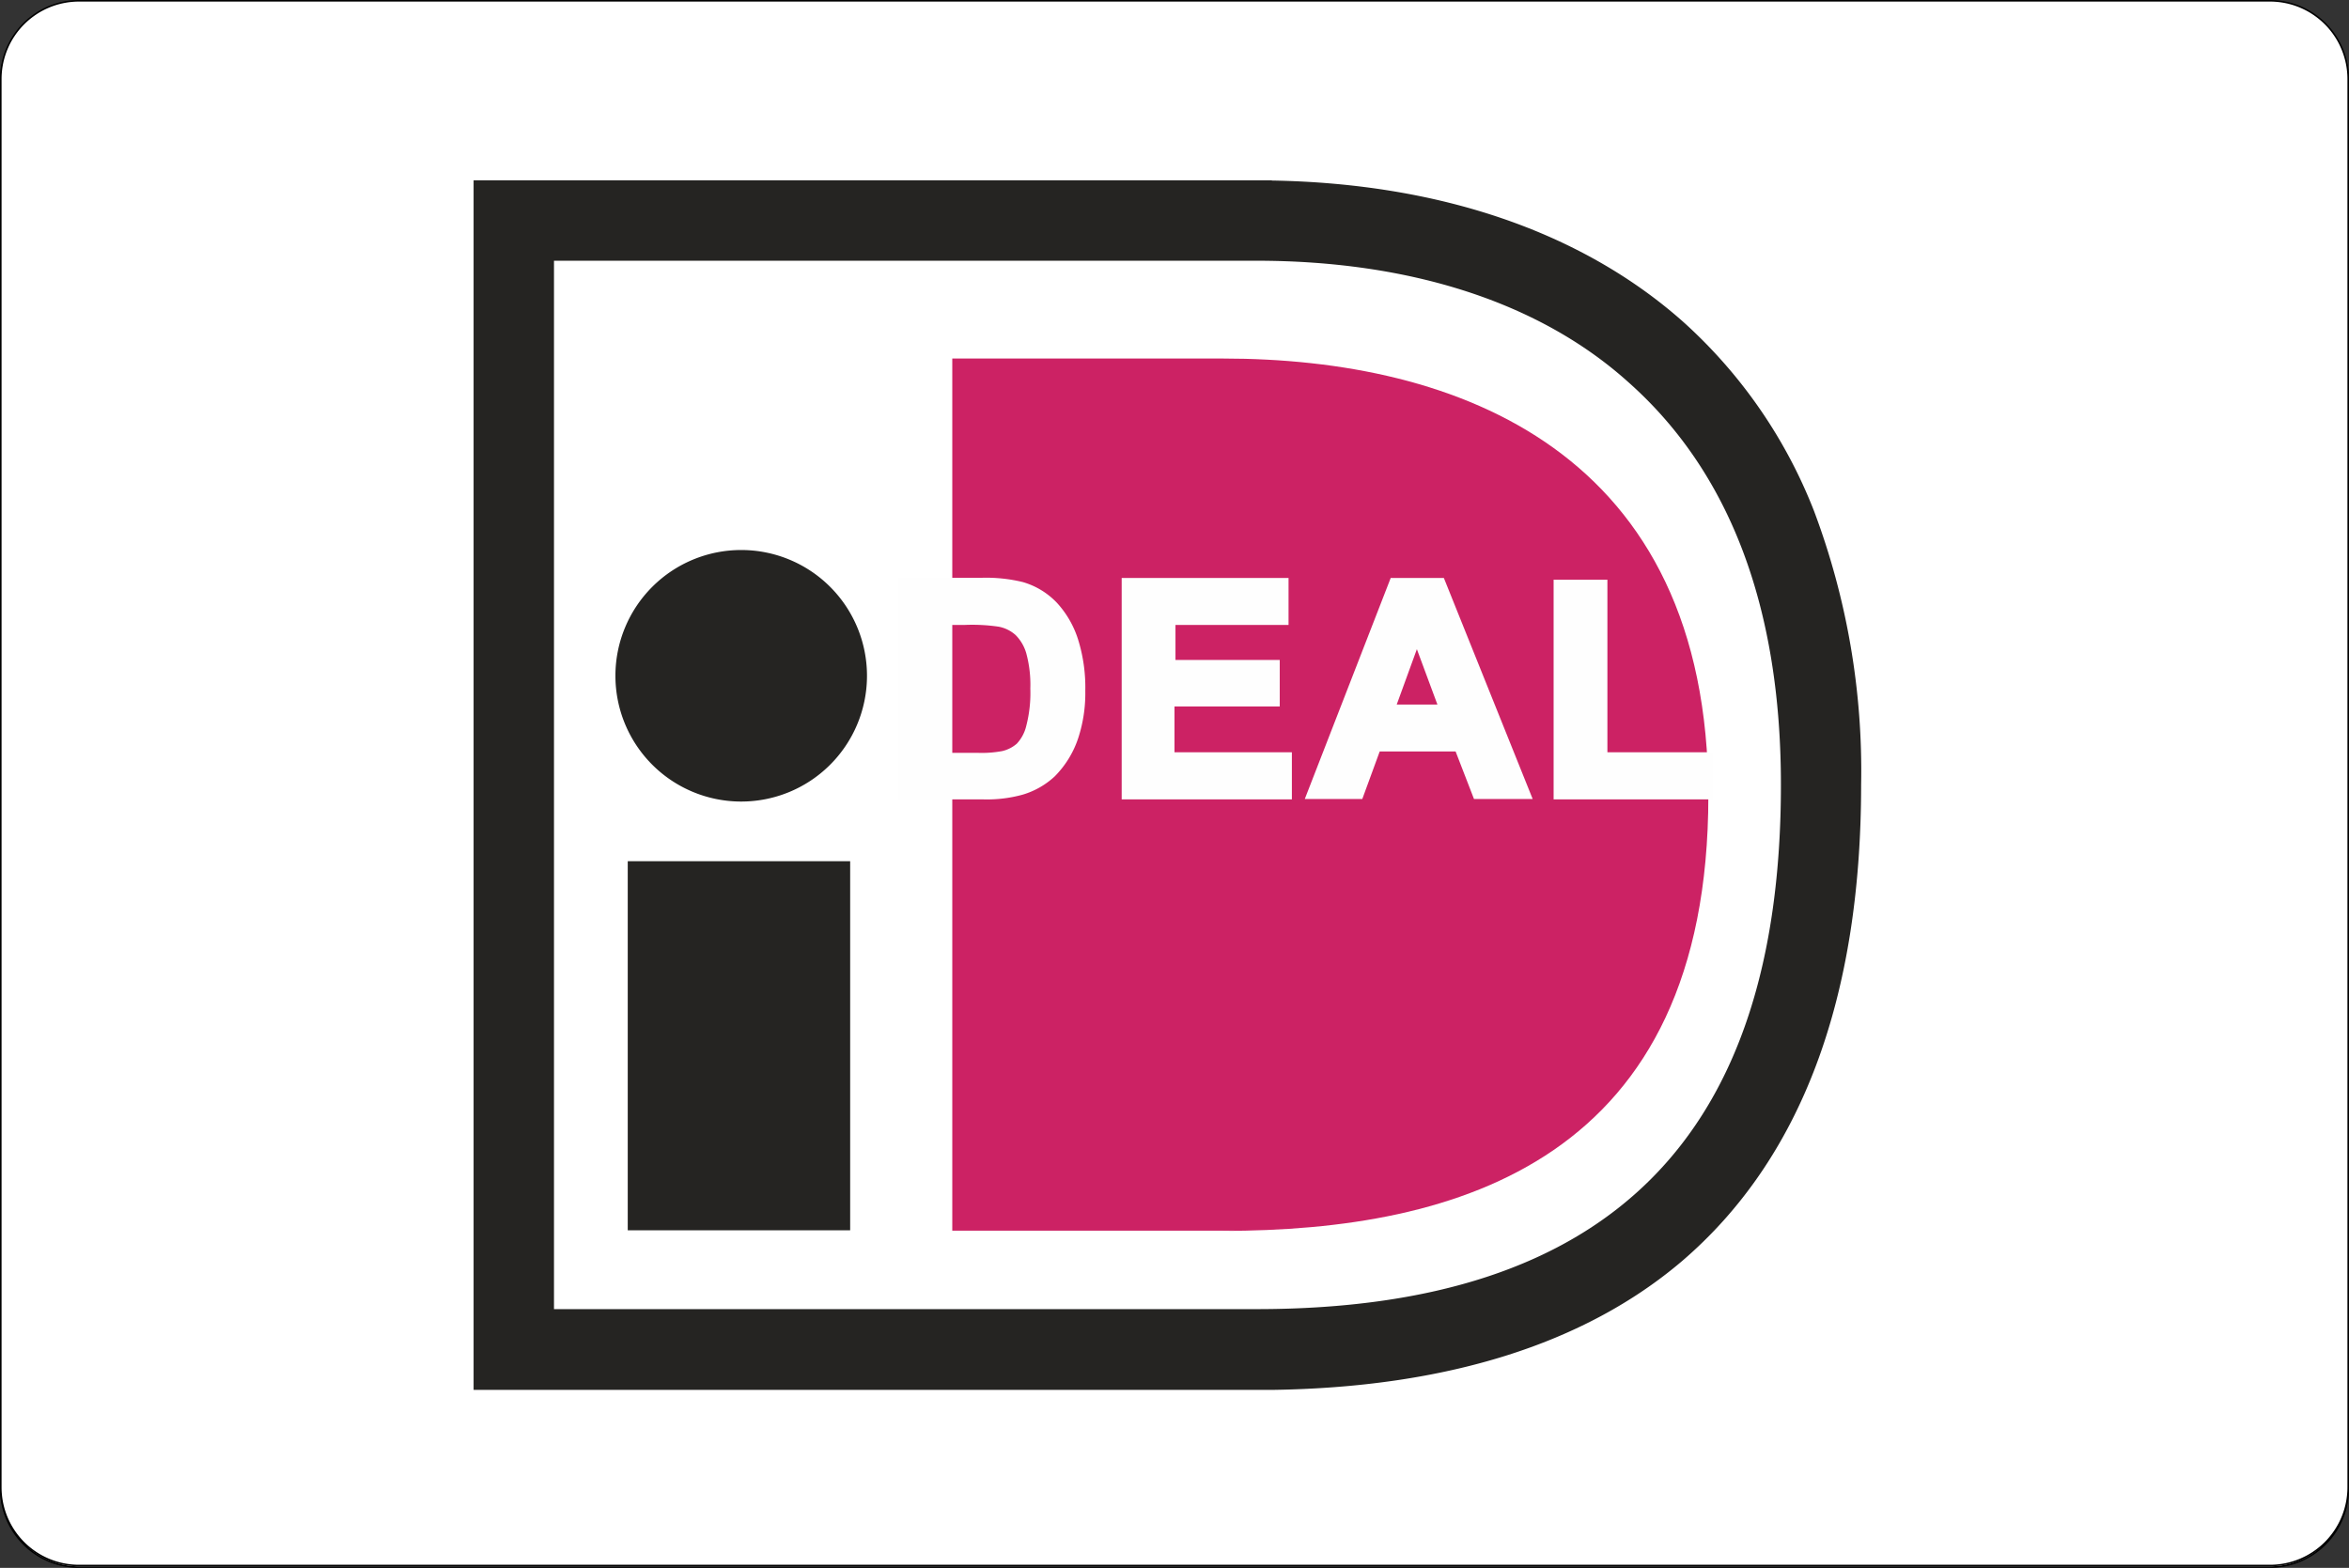
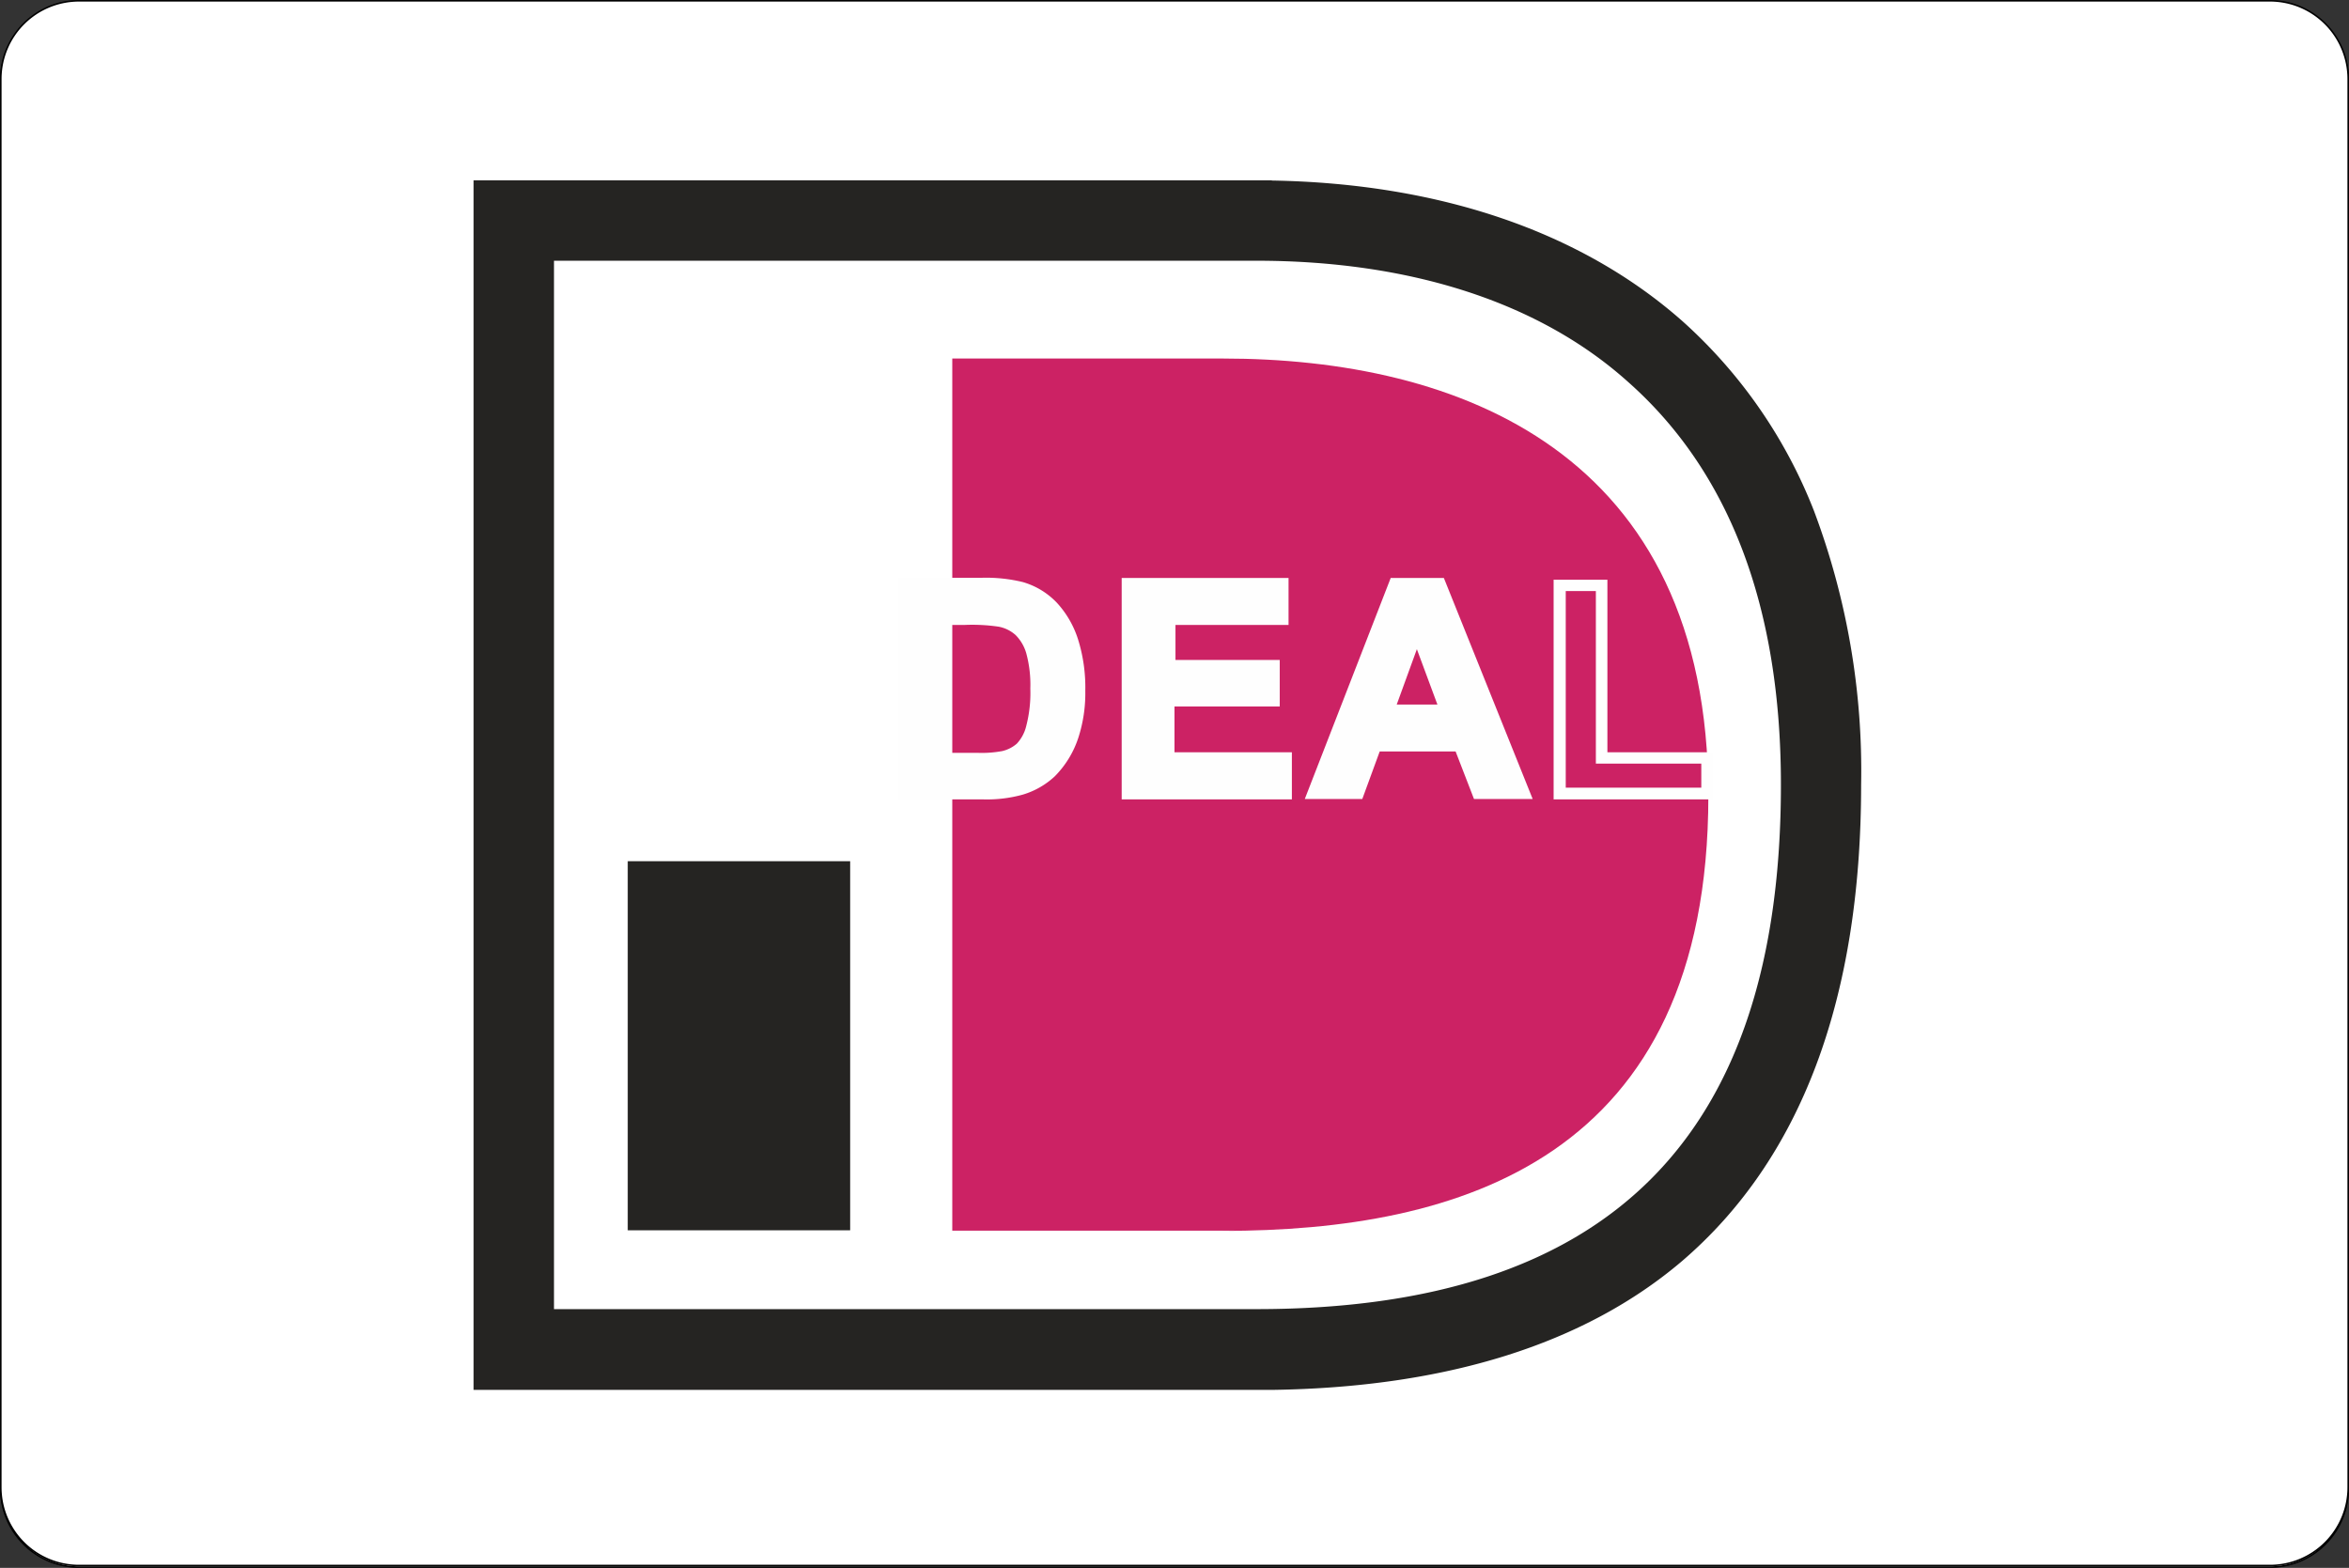
<svg xmlns="http://www.w3.org/2000/svg" xmlns:xlink="http://www.w3.org/1999/xlink" id="Ebene_1" data-name="Ebene 1" viewBox="0 0 120.08 80.16">
  <rect x="0" y="0" width="120.08" height="80.16" fill="#333333" stroke="none" />
  <defs>
    <style>.cls-1{fill:none;}.cls-2{fill:url(#Unbenannter_Verlauf);}.cls-3{fill:#ee555c;}.cls-4{fill:#f3c153;}.cls-5{fill:#eb8752;}.cls-6{fill-opacity:0.2;}.cls-7,.cls-8{fill:#fff;}.cls-8{stroke:#000;stroke-width:0.08px;}.cls-9{fill:url(#Unbenannter_Verlauf_7);}.cls-10{fill:url(#Unbenannter_Verlauf_3);}.cls-11{fill:url(#Unbenannter_Verlauf_4);}.cls-12{fill:url(#Unbenannter_Verlauf_4-2);}.cls-13{fill:url(#Unbenannter_Verlauf_5);}.cls-14{fill:url(#Unbenannter_Verlauf_6);}.cls-15{clip-path:url(#clip-path);}.cls-16{fill:#252422;}.cls-17{fill:#cc2264;}.cls-18{fill:#fefefe;}</style>
    <linearGradient id="Unbenannter_Verlauf" x1="-242.68" y1="432.56" x2="-242.24" y2="431.58" gradientTransform="matrix(120, 0, 0, -80, 29155.04, 34605.12)" gradientUnits="userSpaceOnUse">
      <stop offset="0" stop-color="#518ed2" />
      <stop offset="1" stop-color="#25409c" />
    </linearGradient>
    <linearGradient id="Unbenannter_Verlauf_7" x1="-152.76" y1="288.38" x2="-121.61" y2="288.38" gradientTransform="matrix(2.83, 0, 0, -2.83, 449.49, 883.74)" gradientUnits="userSpaceOnUse">
      <stop offset="0" stop-color="#ffdf42" />
      <stop offset="0.07" stop-color="#fdcd21" />
      <stop offset="0.16" stop-color="#fbba00" />
      <stop offset="0.36" stop-color="#ef6009" />
      <stop offset="0.5" stop-color="#e20513" />
      <stop offset="0.58" stop-color="#d10810" />
      <stop offset="0.68" stop-color="#bf0c0c" />
      <stop offset="0.71" stop-color="#bf0c0c" />
      <stop offset="0.85" stop-color="#920c06" />
      <stop offset="1" stop-color="#640c00" />
    </linearGradient>
    <linearGradient id="Unbenannter_Verlauf_3" x1="-121.61" y1="297.92" x2="-153.45" y2="297.92" gradientTransform="matrix(2.83, 0, 0, -2.83, 449.49, 883.74)" gradientUnits="userSpaceOnUse">
      <stop offset="0" stop-color="#fff" />
      <stop offset="0.05" stop-color="#fff" />
      <stop offset="0.1" stop-color="#ededef" />
      <stop offset="0.17" stop-color="#787d84" />
      <stop offset="0.27" stop-color="#030c18" />
      <stop offset="1" stop-color="#030c18" />
    </linearGradient>
    <linearGradient id="Unbenannter_Verlauf_4" x1="-153.45" y1="297.92" x2="-121.61" y2="297.92" gradientTransform="matrix(2.83, 0, 0, -2.83, 449.49, 883.74)" gradientUnits="userSpaceOnUse">
      <stop offset="0" stop-color="#262f3b" />
      <stop offset="0.28" stop-color="#151e2a" />
      <stop offset="0.61" stop-color="#030c18" />
      <stop offset="0.66" stop-color="#06101c" />
      <stop offset="0.72" stop-color="#0a1521" />
      <stop offset="0.91" stop-color="#3f4653" />
      <stop offset="1" stop-color="#747785" />
    </linearGradient>
    <linearGradient id="Unbenannter_Verlauf_4-2" x1="-139.17" y1="294.95" x2="-137.55" y2="294.95" xlink:href="#Unbenannter_Verlauf_4" />
    <radialGradient id="Unbenannter_Verlauf_5" cx="-140.55" cy="296.81" r="33.08" gradientTransform="matrix(2.83, 0, 0, -2.83, 449.49, 883.74)" gradientUnits="userSpaceOnUse">
      <stop offset="0" stop-color="#eb6050" />
      <stop offset="0.06" stop-color="#eb6050" />
      <stop offset="0.25" stop-color="#e73238" />
      <stop offset="0.36" stop-color="#e40521" />
      <stop offset="0.6" stop-color="#b80a12" />
      <stop offset="0.78" stop-color="#8c0f03" />
      <stop offset="0.91" stop-color="#af0b10" />
      <stop offset="0.95" stop-color="#d1081d" />
      <stop offset="0.98" stop-color="#db061f" />
      <stop offset="1" stop-color="#e40521" />
    </radialGradient>
    <radialGradient id="Unbenannter_Verlauf_6" cx="-136.24" cy="296.81" r="33.08" gradientTransform="matrix(2.83, 0, 0, -2.83, 449.49, 883.74)" gradientUnits="userSpaceOnUse">
      <stop offset="0" stop-color="#ffe259" />
      <stop offset="0.06" stop-color="#ffe259" />
      <stop offset="0.23" stop-color="#fdce2c" />
      <stop offset="0.36" stop-color="#fbba00" />
      <stop offset="0.59" stop-color="#e48f01" />
      <stop offset="0.78" stop-color="#cd6401" />
      <stop offset="0.91" stop-color="#e48f00" />
      <stop offset="0.95" stop-color="#fbba00" />
      <stop offset="0.98" stop-color="#fdc819" />
      <stop offset="1" stop-color="#ffd631" />
    </radialGradient>
    <clipPath id="clip-path" transform="translate(0.04 0.12)">
      <rect class="cls-1" x="59.76" y="39.06" height="0.01" />
    </clipPath>
  </defs>
  <title>card_ideal</title>
  <g id="assets-various">
    <g id="Artboard-2">
      <g id="card_master-v02" data-name="card master-v02">
        <g id="assets-various-2" data-name="assets-various">
          <g id="Artboard-2-2" data-name="Artboard-2">
            <g id="card_master" data-name="card master">
              <rect id="Rectangle-11" class="cls-2" x="0.04" y="0.12" width="120" height="80" rx="4" ry="4" />
              <ellipse id="Oval-2" class="cls-3" cx="42.94" cy="40.12" rx="25.07" ry="24.88" />
              <ellipse id="Oval-2-2" data-name="Oval-2" class="cls-4" cx="77.13" cy="40.12" rx="25.07" ry="24.88" />
              <path id="Oval-2-3" data-name="Oval-2" class="cls-5" d="M60,57.87a24,24,0,0,0,0-35.74,24,24,0,0,0,0,35.74h0Z" transform="translate(0.04 0.12)" />
            </g>
          </g>
        </g>
        <g id="Group-Copy-4">
          <path id="Fill-6" class="cls-6" d="M83.71,47.19l1.74-9.31h2.2l0.23,0.92a3.06,3.06,0,0,1,2.43-.92L89.61,40.3c-0.62,0-1.8-.16-2.56,2.62l-0.79,4.26H83.71" transform="translate(0.04 0.12)" />
          <path id="Fill-7" class="cls-6" d="M50,35.51h2.53L52,38h1.36L53,40h-1.3l-0.71,3.77c-0.13.71-.06,1.36,1.4,1.14l-0.16,1.88a3.59,3.59,0,0,1-1.88.45c-0.58,0-2.5-.36-2-2.89L50,35.51" transform="translate(0.04 0.12)" />
          <path id="Fill-8" class="cls-6" d="M61,43c0.29-1.49,1-5.19-3.47-5.19-4.09,0-4.61,4.06-4.71,4.64S52.67,47.2,57,47.2a8.66,8.66,0,0,0,3.25-.42l0.39-1.91a18.39,18.39,0,0,1-2.86.23c-1,0-2.63.07-2.34-2H61Zm-5.36-1.69H58.8c0.16-.91-0.13-1.69-1.14-1.69a2,2,0,0,0-2,1.69h0Z" transform="translate(0.04 0.12)" />
          <path id="Fill-10" class="cls-6" d="M47.63,40.06l0.58-1.88a6,6,0,0,0-2.5-.36c-0.36,0-3.4,0-3.86,2.21-0.36,1.72.27,2.43,0.88,2.69,1,0.42,1.53.81,2,1.07a0.73,0.73,0,0,1-.32,1.4A10,10,0,0,1,41.11,45l-0.36,1.92a10.31,10.31,0,0,0,3,.32c0.62,0,3.64.16,4.06-2.63a2,2,0,0,0-.88-2.27,14.26,14.26,0,0,0-1.82-1c-0.52-.23-0.91-1.1,0-1.36a8.26,8.26,0,0,1,2.5.13h0" transform="translate(0.04 0.12)" />
-           <path id="Fill-11" class="cls-6" d="M31.21,47.2L33.32,36H29.16l-3.08,6.82L25.59,36H21.54L19.36,47.2h2.53l1.56-8.12,0.68,8.12h2.4l3.54-7.92L28.58,47.2h2.63" transform="translate(0.04 0.12)" />
          <path id="Fill-12" class="cls-6" d="M34,38.14l-0.39,2a27.7,27.7,0,0,1,3.15-.29c0.88,0,1.85-.1,1.56,1.3-0.65.07-5.19-.65-5.91,3.25a2.46,2.46,0,0,0,2.66,2.82,3.29,3.29,0,0,0,2.11-.55l0.33,0.52h2.37l1-5.06c0.26-1.27.68-4.32-3.57-4.32a17.29,17.29,0,0,0-3.31.32h0Zm1.72,5.13c-0.81.55-1,1.53-.19,1.85A1.73,1.73,0,0,0,37.7,44l0.2-1A2.83,2.83,0,0,0,35.72,43.27Z" transform="translate(0.04 0.12)" />
          <path id="Fill-14" class="cls-6" d="M75,38.56a3.23,3.23,0,0,0-1.95-.45A3.49,3.49,0,0,0,70,41.19c-0.42,2.69,1.43,4,4,3.15l0.75,2.27a6.77,6.77,0,0,1-3.08.58c-2.63,0-5.49-2.34-4.19-7.08a6.1,6.1,0,0,1,5.71-4.71,4.19,4.19,0,0,1,3.47,1.49L75,38.56" transform="translate(0.04 0.12)" />
          <path id="Fill-15" class="cls-6" d="M96.62,39c-0.49-.36-0.78-1.1-2-1.1-1.4,0-3.57-.26-4.8,4-0.82,2.82.84,5.39,2.66,5.39a4.46,4.46,0,0,0,2.21-.75L95,47.2h2.73L100,35.38H97.3Zm-0.91,3.8a3.07,3.07,0,0,0-.16-2.27c-0.78-1-2.57-.22-3.12,1.82-0.36,1.33.42,2.34,1.3,2.34S95.25,43.89,95.71,42.75Z" transform="translate(0.04 0.12)" />
          <path id="Fill-17" class="cls-6" d="M76.85,38.14l-0.39,2a27.7,27.7,0,0,1,3.15-.29c0.88,0,1.85-.1,1.56,1.3-0.65.07-5.19-.65-5.91,3.25a2.46,2.46,0,0,0,2.66,2.82A3.29,3.29,0,0,0,80,46.68l0.32,0.52h2.37l1-5.06c0.26-1.27.68-4.32-3.57-4.32a17.29,17.29,0,0,0-3.31.32h0Zm3.9,4.9a2.83,2.83,0,0,0-2.18.23c-0.81.55-1,1.53-.19,1.85A1.73,1.73,0,0,0,80.55,44Z" transform="translate(0.04 0.12)" />
          <path id="Fill-19" class="cls-6" d="M61.08,47.2L62.8,38H65l0.23,0.91a3,3,0,0,1,2.4-.91L67,40.41c-0.62,0-1.82-.19-2.56,2.56L63.61,47.2H61.08" transform="translate(0.04 0.12)" />
        </g>
        <g id="Group-Copy-3">
          <path id="Fill-6-2" data-name="Fill-6" class="cls-7" d="M83.71,46.19l1.74-9.31h2.2l0.23,0.92a3.06,3.06,0,0,1,2.43-.92L89.61,39.3c-0.62,0-1.8-.16-2.56,2.62l-0.79,4.26H83.71" transform="translate(0.04 0.12)" />
          <path id="Fill-7-2" data-name="Fill-7" class="cls-7" d="M50,34.51h2.53L52,37h1.36L53,39h-1.3l-0.71,3.77c-0.13.71-.06,1.36,1.4,1.14l-0.16,1.88a3.59,3.59,0,0,1-1.88.45c-0.58,0-2.5-.36-2-2.89L50,34.51" transform="translate(0.04 0.12)" />
          <path id="Fill-8-2" data-name="Fill-8" class="cls-7" d="M61,42c0.29-1.49,1-5.19-3.47-5.19-4.09,0-4.61,4.06-4.71,4.64S52.67,46.2,57,46.2a8.66,8.66,0,0,0,3.25-.42l0.39-1.91a18.39,18.39,0,0,1-2.86.23c-1,0-2.63.07-2.34-2H61Zm-5.36-1.69H58.8c0.16-.91-0.13-1.69-1.14-1.69a2,2,0,0,0-2,1.69h0Z" transform="translate(0.04 0.12)" />
          <path id="Fill-10-2" data-name="Fill-10" class="cls-7" d="M47.63,39.06l0.58-1.88a6,6,0,0,0-2.5-.36c-0.36,0-3.4,0-3.86,2.21-0.36,1.72.27,2.43,0.88,2.69,1,0.42,1.53.81,2,1.07a0.73,0.73,0,0,1-.32,1.4A10,10,0,0,1,41.11,44l-0.36,1.92a10.31,10.31,0,0,0,3,.32c0.62,0,3.64.16,4.06-2.63a2,2,0,0,0-.88-2.27,14.26,14.26,0,0,0-1.82-1c-0.52-.23-0.91-1.1,0-1.36a8.26,8.26,0,0,1,2.5.13h0" transform="translate(0.04 0.12)" />
          <path id="Fill-11-2" data-name="Fill-11" class="cls-7" d="M31.21,46.2L33.32,35H29.16l-3.08,6.82L25.59,35H21.54L19.36,46.2h2.53l1.56-8.12,0.68,8.12h2.4l3.54-7.92L28.58,46.2h2.63" transform="translate(0.04 0.12)" />
          <path id="Fill-12-2" data-name="Fill-12" class="cls-7" d="M34,37.14l-0.39,2a27.7,27.7,0,0,1,3.15-.29c0.88,0,1.85-.1,1.56,1.3-0.65.07-5.19-.65-5.91,3.25a2.46,2.46,0,0,0,2.66,2.82,3.29,3.29,0,0,0,2.11-.55l0.33,0.52h2.37l1-5.06c0.26-1.27.68-4.32-3.57-4.32a17.29,17.29,0,0,0-3.31.32h0Zm1.72,5.13c-0.81.55-1,1.53-.19,1.85A1.73,1.73,0,0,0,37.7,43l0.2-1A2.83,2.83,0,0,0,35.72,42.27Z" transform="translate(0.04 0.12)" />
          <path id="Fill-14-2" data-name="Fill-14" class="cls-7" d="M75,37.56a3.23,3.23,0,0,0-1.95-.45A3.49,3.49,0,0,0,70,40.19c-0.42,2.69,1.43,4,4,3.15l0.75,2.27a6.77,6.77,0,0,1-3.08.58c-2.63,0-5.49-2.34-4.19-7.08a6.1,6.1,0,0,1,5.71-4.71,4.19,4.19,0,0,1,3.47,1.49L75,37.56" transform="translate(0.04 0.12)" />
          <path id="Fill-15-2" data-name="Fill-15" class="cls-7" d="M96.62,38c-0.49-.36-0.78-1.1-2-1.1-1.4,0-3.57-.26-4.8,4-0.82,2.82.84,5.39,2.66,5.39a4.46,4.46,0,0,0,2.21-.75L95,46.2h2.73L100,34.38H97.3Zm-0.91,3.8a3.07,3.07,0,0,0-.16-2.27c-0.78-1-2.57-.22-3.12,1.82-0.36,1.33.42,2.34,1.3,2.34S95.25,42.89,95.71,41.75Z" transform="translate(0.04 0.12)" />
          <path id="Fill-17-2" data-name="Fill-17" class="cls-7" d="M76.85,37.14l-0.39,2a27.7,27.7,0,0,1,3.15-.29c0.88,0,1.85-.1,1.56,1.3-0.65.07-5.19-.65-5.91,3.25a2.46,2.46,0,0,0,2.66,2.82A3.29,3.29,0,0,0,80,45.68l0.32,0.52h2.37l1-5.06c0.26-1.27.68-4.32-3.57-4.32a17.29,17.29,0,0,0-3.31.32h0Zm3.9,4.9a2.83,2.83,0,0,0-2.18.23c-0.81.55-1,1.53-.19,1.85A1.73,1.73,0,0,0,80.55,43Z" transform="translate(0.04 0.12)" />
          <path id="Fill-19-2" data-name="Fill-19" class="cls-7" d="M61.08,46.2L62.8,37H65l0.23,0.91a3,3,0,0,1,2.4-.91L67,39.41c-0.62,0-1.82-.19-2.56,2.56L63.61,46.2H61.08" transform="translate(0.04 0.12)" />
        </g>
      </g>
    </g>
  </g>
  <g id="Layer_1">
    <path class="cls-8" d="M4,0H116a4,4,0,0,1,4,4V76a4,4,0,0,1-4,4H4a4,4,0,0,1-4-4V4A4,4,0,0,1,4,0Z" transform="translate(0.04 0.12)" />
    <g id="_266319608" data-name=" 266319608">
      <path id="_321869328" data-name=" 321869328" class="cls-9" d="M16.48,64.26H95.43c8.83,0,9.33.79,9.33,2.34,0,0.7-.32,1.33-2.45,1.72H16.48V64.26Z" transform="translate(0.04 0.12)" />
      <path id="_265096832" data-name=" 265096832" class="cls-10" d="M14.51,11.89H95.43c7.87,0,9.33,1.35,9.33,4.56V66.61c0-1.17-1.46-2.12-9.33-2.12H14.51V11.89Z" transform="translate(0.04 0.12)" />
      <path id="_321775320" data-name=" 321775320" class="cls-11" d="M14.51,11.89H95.43c7.87,0,9.33,1.35,9.33,4.56V66.61c0-1.17-1.46-2.12-9.33-2.12H14.51V11.89Z" transform="translate(0.04 0.12)" />
      <path id="_321867304" data-name=" 321867304" class="cls-7" d="M72,20.89H67.88V32.2h1.93V28.27H72c3.51,0,4.25-2,4.25-3.68C76.29,22.17,74.82,20.89,72,20.89Zm0,5.55H69.81V22.7H72c1.59,0,2.3.58,2.3,1.89S73.65,26.45,72,26.45ZM36.47,28.22H35c-1.21,0-2,.34-2,1.2s0.63,1.24,1.83,1.24a6.9,6.9,0,0,0,1.7-.17V28.22Zm1.88,3.66h0a12.4,12.4,0,0,1-3.61.51c-2.13,0-3.68-.89-3.68-3,0-1.71,1.35-2.7,3.81-2.7h1.6V26.28c0-.9-0.63-1.19-1.82-1.19a6.58,6.58,0,0,0-2.62.54c-0.19-.57-0.36-1.12-0.55-1.69a9.07,9.07,0,0,1,3.31-.62c2.1,0,3.56.83,3.56,3.22v5.33ZM40.11,30h0a5.47,5.47,0,0,0,2.64.63c1,0,1.62-.24,1.62-0.8,0-1.7-4.71-.36-4.71-3.83,0-1.84,1.72-2.65,3.44-2.65a5.75,5.75,0,0,1,2.86.73l-0.55,1.7a4.06,4.06,0,0,0-2.26-.65c-0.92,0-1.62.24-1.62,0.82,0,1.67,4.73.37,4.73,3.72,0,2-1.7,2.74-3.64,2.74a6.51,6.51,0,0,1-3.06-.72Zm42.16-1.76H80.77c-1.21,0-2,.34-2,1.2s0.63,1.24,1.82,1.24a6.91,6.91,0,0,0,1.7-.17V28.22Zm1.88,3.66h0a12.42,12.42,0,0,1-3.61.51c-2.12,0-3.66-.89-3.66-3,0-1.71,1.34-2.7,3.79-2.7h1.6V26.28c0-.9-0.63-1.19-1.82-1.19a6.52,6.52,0,0,0-2.61.54c-0.19-.57-0.36-1.12-0.55-1.69a9,9,0,0,1,3.29-.62c2.1,0,3.56.83,3.56,3.22v5.33ZM85.93,30h0a5.46,5.46,0,0,0,2.63.63c1,0,1.61-.24,1.61-0.8,0-1.7-4.71-.36-4.71-3.83,0-1.84,1.72-2.65,3.44-2.65a5.75,5.75,0,0,1,2.86.73l-0.55,1.7A4.05,4.05,0,0,0,89,25.1c-0.92,0-1.62.24-1.62,0.82,0,1.67,4.73.37,4.73,3.72,0,2-1.7,2.74-3.64,2.74a6.51,6.51,0,0,1-3.06-.72L85.93,30h0Zm7.61,0h0a5.47,5.47,0,0,0,2.64.63c1,0,1.62-.24,1.62-0.8,0-1.7-4.71-.36-4.71-3.83,0-1.84,1.72-2.65,3.44-2.65a5.76,5.76,0,0,1,2.86.73l-0.55,1.7a4.06,4.06,0,0,0-2.26-.65c-0.92,0-1.62.24-1.62,0.82,0,1.67,4.73.37,4.73,3.72,0,2-1.7,2.74-3.64,2.74A6.52,6.52,0,0,1,93,31.65L93.54,30h0ZM54.72,27.14h4a1.8,1.8,0,0,0-2-2.06A1.86,1.86,0,0,0,54.72,27.14Zm5.91,1.41H54.72c0.07,1.38.94,2.06,2.43,2.06a6.85,6.85,0,0,0,2.45-.44l0.51,1.69a8.4,8.4,0,0,1-3,.51c-2.65,0-4.33-1.3-4.33-4.53s1.54-4.53,3.92-4.53,3.89,1.3,3.89,4.36v0.87h0Zm1.3-4.64h0a8.79,8.79,0,0,1,5.15-.35l-0.56,1.71a5.31,5.31,0,0,0-1.39-.19,4.82,4.82,0,0,0-1.33.17v7H61.93V23.91Zm-32.12-3h0V32.2H27.86V24.38l-3,4.82H24.48l-3.06-4.82V32.2H19.48V20.9h1.87l3.3,5.25,3.29-5.25h1.86ZM50.46,30.6h0a4.45,4.45,0,0,0,1.32-.2l0.44,1.7a5.63,5.63,0,0,1-1.76.26c-1.81,0-3.15-.84-3.15-3.22V20.9h1.87v2.6H52.1v1.77H49.17v3.88A1.2,1.2,0,0,0,50.46,30.6Zm49.6-7.1h0.88v0.17h-0.35v1h-0.18v-1h-0.35V23.5Zm1.05,0h0.18L101.63,24,102,23.5h0.18v1.14H102V23.82l-0.33.53-0.34-.53v0.81h-0.18V23.5h0Z" transform="translate(0.04 0.12)" />
      <path id="_321869136" data-name=" 321869136" class="cls-12" d="M58.82,55.51a0.68,0.68,0,0,1-.46-0.18,10.43,10.43,0,0,1,0-15.33,0.68,0.68,0,1,1,.93,1,9.07,9.07,0,0,0,0,13.33A0.68,0.68,0,0,1,58.82,55.51Z" transform="translate(0.04 0.12)" />
      <path id="_321867832" data-name=" 321867832" class="cls-7" d="M72.67,55.29h0.39v0.08H72.91v0.43H72.83V55.37H72.67V55.29Zm0.47,0h0.08l0.15,0.24,0.15-.24h0.08v0.51H73.51V55.44l-0.14.24-0.15-.24v0.36H73.14V55.29Z" transform="translate(0.04 0.12)" />
      <path id="_321775080" data-name=" 321775080" class="cls-13" d="M53,37.89h0.41a9.77,9.77,0,0,1,0,19.54H53A9.77,9.77,0,0,1,53,37.89Z" transform="translate(0.04 0.12)" />
      <path id="_321874696" data-name=" 321874696" class="cls-14" d="M65.25,37.89h0.41a9.77,9.77,0,0,1,0,19.54h-0.4A9.77,9.77,0,0,1,65.25,37.89Z" transform="translate(0.04 0.12)" />
    </g>
  </g>
  <g id="Layer_1-2" data-name="Layer_1">
    <path class="cls-8" d="M4-.08H116a4,4,0,0,1,4,4v72a4,4,0,0,1-4,4H4a4,4,0,0,1-4-4v-72A4,4,0,0,1,4-.08Z" transform="translate(0.04 0.12)" />
    <g id="_322179592" data-name=" 322179592">
      <polygon id="_321397528" data-name=" 321397528" class="cls-16" points="43.46 62.9 32.09 62.9 32.09 44.03 43.46 44.03 43.46 62.9" />
-       <path id="_322180552" data-name=" 322180552" class="cls-16" d="M44.28,34.48A6.43,6.43,0,1,1,37.85,28,6.43,6.43,0,0,1,44.28,34.48Z" transform="translate(0.04 0.12)" />
      <path id="_321398256" data-name=" 321398256" class="cls-16" d="M64.18,13.21c7.9,0,14.49,2.14,19,6.19C88.38,24,91,30.92,91,40c0,18-8.77,26.81-26.81,26.81H28.28V13.21h35.9ZM64.95,9.1H24.17V70.94H64.95c8.91-.12,16-2.33,21-6.59C92,59.16,95.1,51,95.1,40a37.72,37.72,0,0,0-2.41-14A25.44,25.44,0,0,0,86,16.33c-5.17-4.59-12.42-7.07-21-7.22h0Z" transform="translate(0.04 0.12)" />
      <path id="_321866584" data-name=" 321866584" class="cls-17" d="M63.05,62.8H48.64V18.21H62.47c12,0,24.82,4.74,24.82,22.36,0,18.62-12.8,22.24-24.82,22.24h0.58Z" transform="translate(0.04 0.12)" />
      <path id="_268131160" data-name=" 268131160" class="cls-18" d="M48.32,31.54v7.09h1.62a6,6,0,0,0,1.31-.1,2,2,0,0,0,.88-0.45,2.26,2.26,0,0,0,.57-1,7,7,0,0,0,.22-2,6.37,6.37,0,0,0-.22-1.91,2.45,2.45,0,0,0-.62-1,2.07,2.07,0,0,0-1-.5,9.87,9.87,0,0,0-1.78-.1h-1Zm-2.16-1.82h4a7.73,7.73,0,0,1,2,.2,3.59,3.59,0,0,1,1.62,1,4.69,4.69,0,0,1,1,1.74,7.92,7.92,0,0,1,.35,2.54,7.06,7.06,0,0,1-.33,2.28,4.74,4.74,0,0,1-1.15,1.9,3.81,3.81,0,0,1-1.52.86,6.55,6.55,0,0,1-1.92.23H46.15V29.72Z" transform="translate(0.04 0.12)" />
      <path id="_321866728" data-name=" 321866728" class="cls-18" d="M50.11,30a7.49,7.49,0,0,1,2,.19,3.31,3.31,0,0,1,1.49.91,4.42,4.42,0,0,1,1,1.63,7.68,7.68,0,0,1,.34,2.44,6.8,6.8,0,0,1-.31,2.19,4.46,4.46,0,0,1-1.08,1.78,3.53,3.53,0,0,1-1.41.79,6.3,6.3,0,0,1-1.83.21H46.45V30h3.66Zm-4.25-.59V40.75h4.37a6.86,6.86,0,0,0,2-.24,4.11,4.11,0,0,0,1.64-.93,5,5,0,0,0,1.22-2,7.38,7.38,0,0,0,.35-2.38,8.24,8.24,0,0,0-.37-2.63A5,5,0,0,0,54,30.71a3.89,3.89,0,0,0-1.75-1.07,7.91,7.91,0,0,0-2.12-.22H45.86Z" transform="translate(0.04 0.12)" />
      <path id="_321866824" data-name=" 321866824" class="cls-18" d="M49.29,31.83a9.25,9.25,0,0,1,1.72.09,1.79,1.79,0,0,1,.87.43,2.17,2.17,0,0,1,.54.92,6.14,6.14,0,0,1,.21,1.81A6.72,6.72,0,0,1,52.42,37a2,2,0,0,1-.48.9,1.73,1.73,0,0,1-.75.38,5.73,5.73,0,0,1-1.24.09H48.61V31.83h0.68ZM48,31.25v7.68h1.91a6.13,6.13,0,0,0,1.38-.11,2.3,2.3,0,0,0,1-.51A2.52,2.52,0,0,0,53,37.14a7.16,7.16,0,0,0,.23-2,6.59,6.59,0,0,0-.23-2,2.75,2.75,0,0,0-.69-1.16,2.37,2.37,0,0,0-1.14-.58,10,10,0,0,0-1.84-.11H48Z" transform="translate(0.04 0.12)" />
      <polygon id="_321866896" data-name=" 321866896" class="cls-18" points="57.63 40.57 57.63 29.84 65.58 29.84 65.58 31.66 59.8 31.66 59.8 34.04 65.17 34.04 65.17 35.86 59.8 35.86 59.8 38.75 65.78 38.75 65.78 40.57 57.63 40.57" />
      <path id="_321866968" data-name=" 321866968" class="cls-18" d="M65.24,30v1.23H59.46v3h5.38v1.23H59.46v3.48h6v1.23H57.89V30h7.36Zm-7.94-.59V40.75H66V38.34h-6V36h5.38V33.62H60.05V31.83h5.78V29.43H57.3Z" transform="translate(0.04 0.12)" />
      <path id="_321867040" data-name=" 321867040" class="cls-18" d="M73.87,36.2l-1.48-4-1.45,4h2.93Zm4,4.25H75.5L74.56,38H70.28l-0.89,2.43h-2.3l4.17-10.73h2.31Z" transform="translate(0.04 0.12)" />
      <path id="_321867112" data-name=" 321867112" class="cls-18" d="M73.37,30l4.06,10.14H75.7l-0.94-2.43H70.07l-0.89,2.43H67.52L71.46,30h1.91Zm-2.31-.59-4.4,11.32H69.6l0.89-2.43h3.88l0.94,2.43h3L73.77,29.43H71.06Z" transform="translate(0.04 0.12)" />
      <path id="_321867184" data-name=" 321867184" class="cls-18" d="M72.39,33.07l1.05,2.83H71.36Zm-1.87,3.42h3.77l-1.9-5.12Z" transform="translate(0.04 0.12)" />
-       <polygon id="_321866800" data-name=" 321866800" class="cls-18" points="79.71 40.57 79.71 29.93 81.87 29.93 81.87 38.75 87.26 38.75 87.26 40.57 79.71 40.57" />
      <path id="_321867304-2" data-name=" 321867304" class="cls-18" d="M81.54,30.1v8.82h5.39v1.23H80V30.1h1.58Zm-2.16-.59V40.75h8.14V38.34H82.13V29.52H79.37Z" transform="translate(0.04 0.12)" />
    </g>
  </g>
</svg>